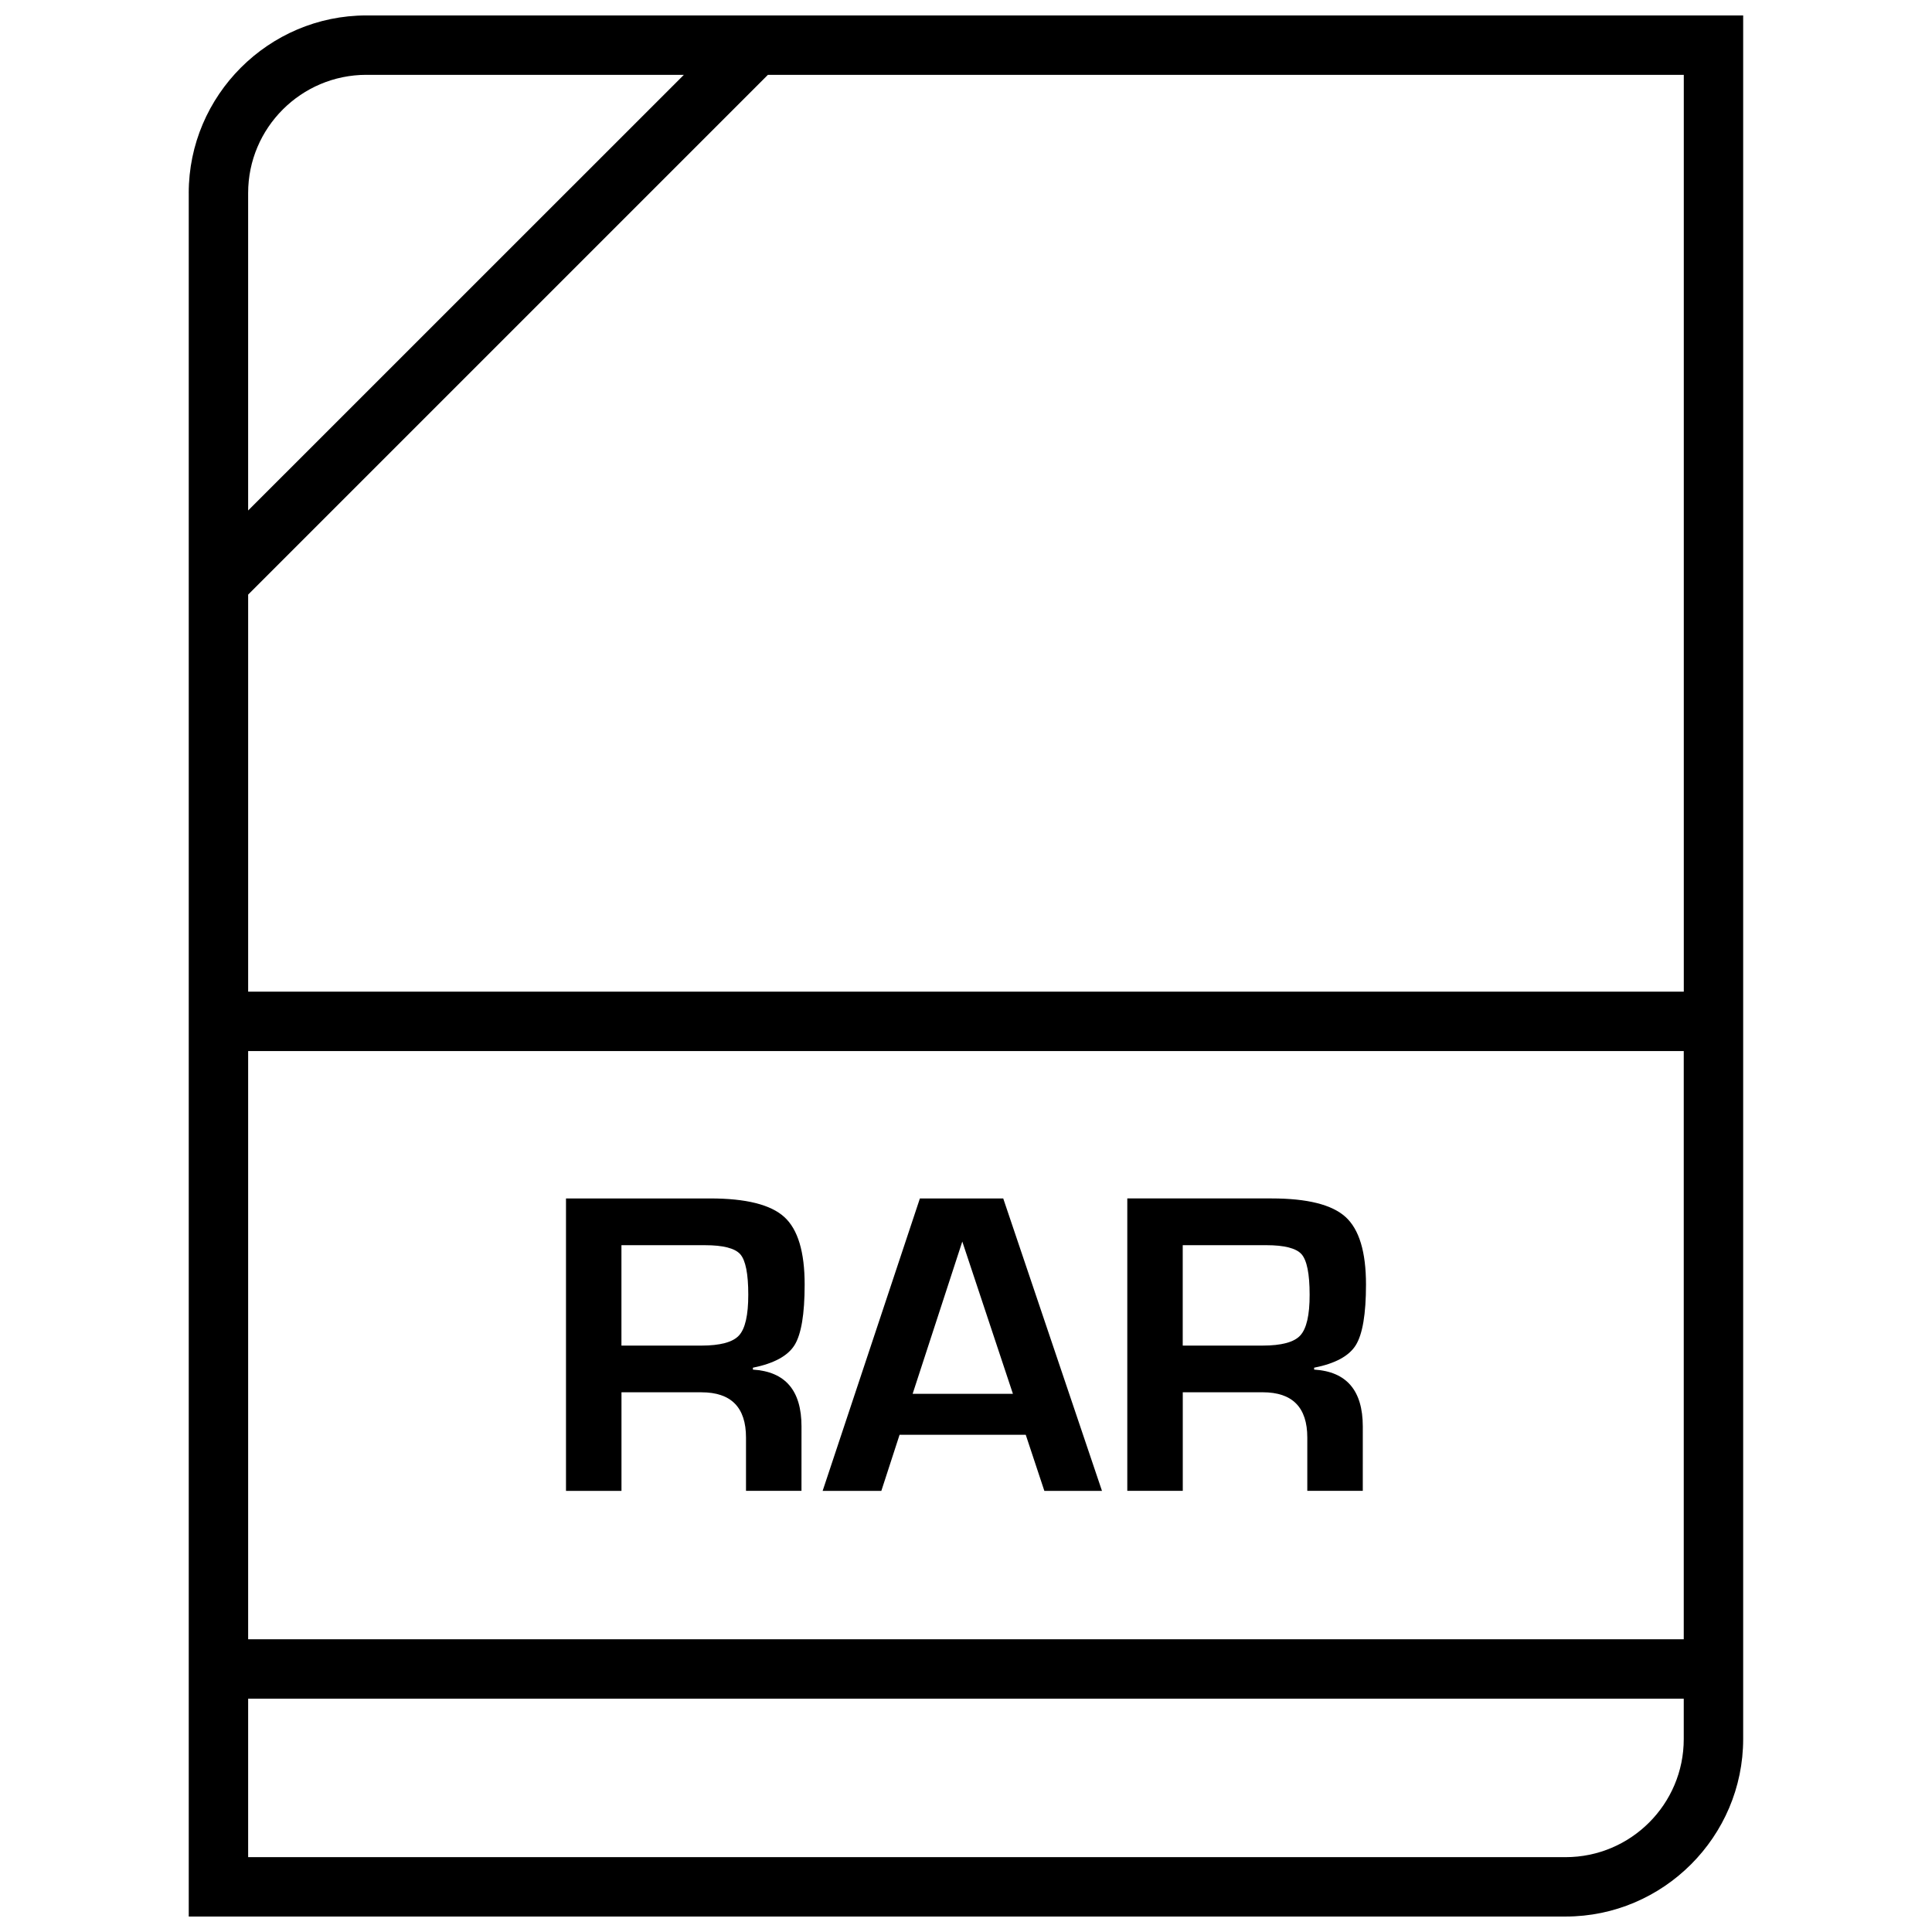
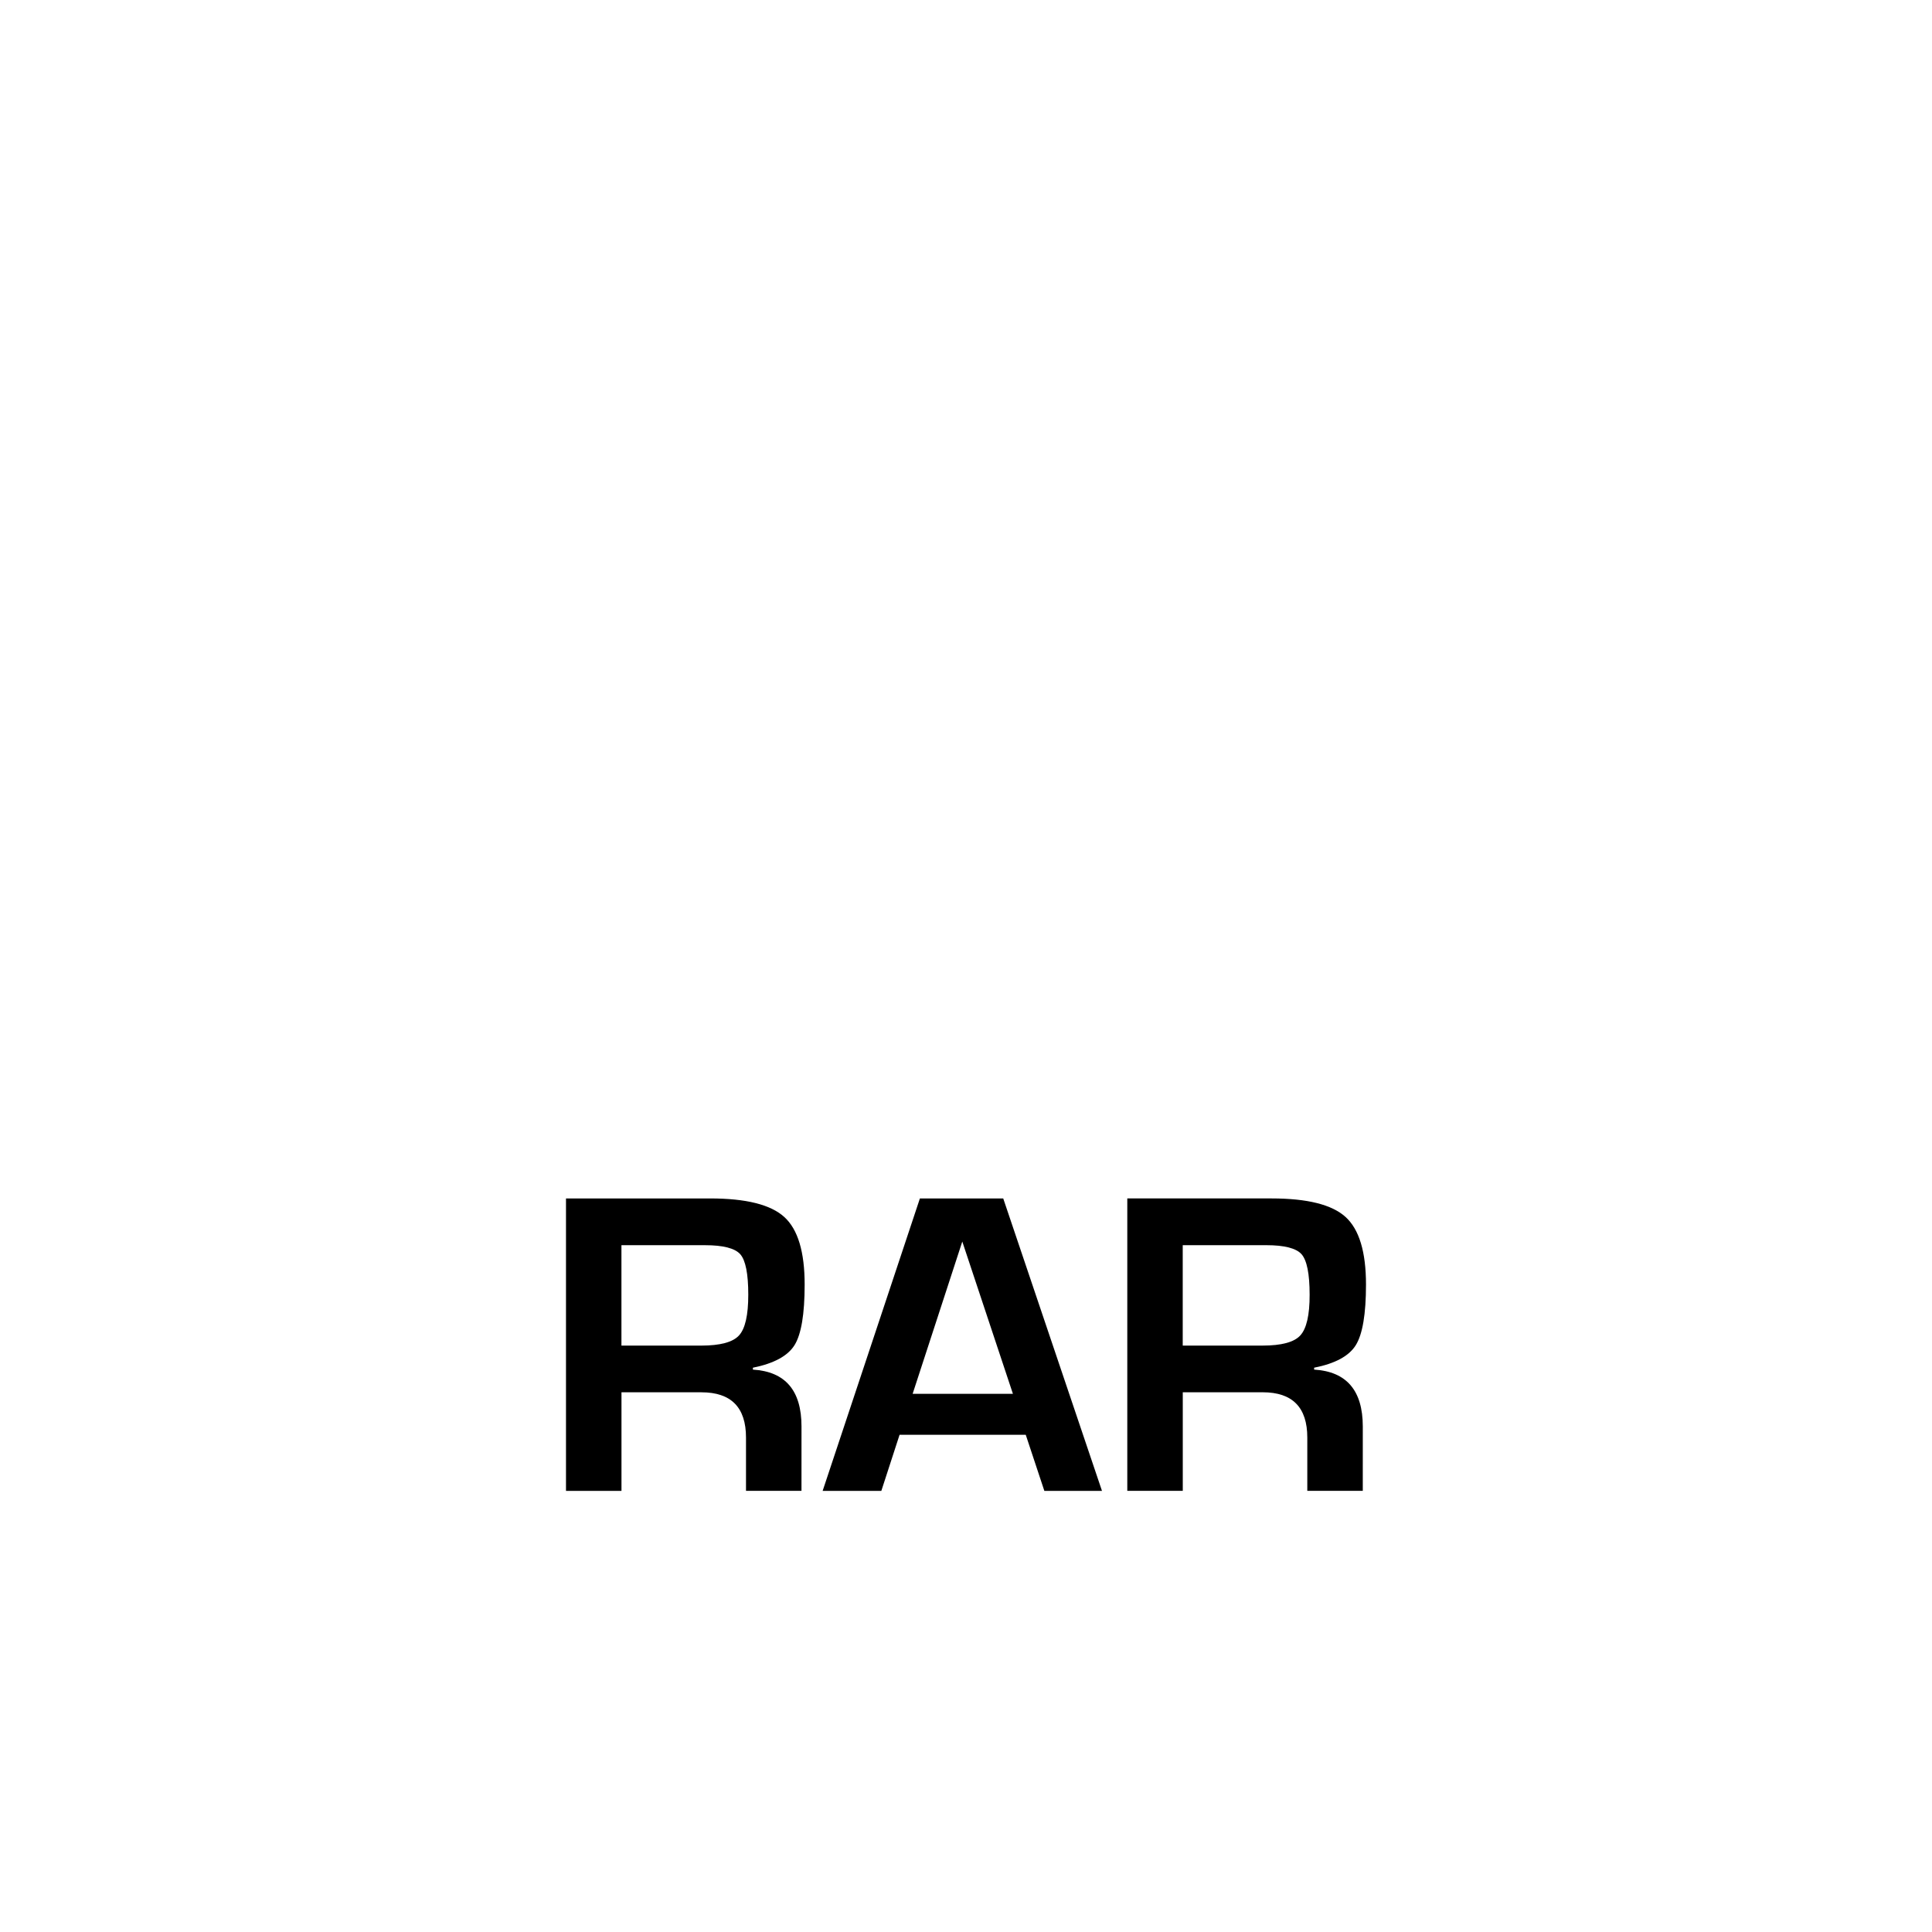
<svg xmlns="http://www.w3.org/2000/svg" width="800px" height="800px" version="1.1" viewBox="144 144 512 512">
  <defs>
    <clipPath id="a">
-       <path d="m194 148.09h412v503.81h-412z" />
-     </clipPath>
+       </clipPath>
  </defs>
  <path d="m354.55 500.49c1.793-2.883 2.691-8.219 2.691-16.074 0-8.629-1.777-14.594-5.383-17.887-3.606-3.289-10.156-4.93-19.648-4.93l-38.215 0.004v77.492h14.703v-26.121h21.191c7.871 0 11.809 4 11.809 11.996v14.121h14.703l0.004-17.078c0-9.508-4.281-14.531-12.879-15.051v-0.504c5.543-1.117 9.227-3.102 11.023-5.969zm-14.707-2.582c-1.637 1.793-4.992 2.691-10.027 2.691h-21.129v-26.609h22.137c4.816 0 7.934 0.805 9.352 2.394 1.418 1.621 2.125 5.18 2.125 10.723 0 5.402-0.805 8.992-2.457 10.801z" />
  <path d="m387.78 461.61-25.773 77.492h15.555l4.832-14.863h33.441l4.93 14.863h15.273l-26.168-77.492zm-1.922 51.766 13.16-40.352 13.414 40.352z" />
  <path d="m492.26 506.96v-0.504c5.574-1.102 9.242-3.086 11.035-5.969 1.793-2.883 2.707-8.219 2.707-16.074 0-8.629-1.793-14.594-5.398-17.887-3.606-3.289-10.156-4.93-19.648-4.93h-38.211v77.492h14.703v-26.121h21.191c7.871 0 11.809 4 11.809 11.996v14.121h14.703l0.004-17.074c-0.016-9.512-4.297-14.531-12.895-15.051zm-3.668-9.055c-1.637 1.793-4.977 2.691-10.027 2.691h-21.129v-26.609h22.152c4.801 0 7.918 0.805 9.336 2.394 1.418 1.621 2.141 5.18 2.141 10.723 0.016 5.402-0.82 8.992-2.473 10.801z" />
  <g clip-path="url(#a)">
    <path d="m194.02 195.15v456.75h364.88c25.883 0 47.059-21.176 47.059-47.059v-456.75h-364.87c-25.883 0-47.074 21.176-47.074 47.059zm47.074-31.316h84.137l-115.47 115.45v-84.137c0-17.27 14.062-31.316 31.332-31.316zm-31.332 258.71h380.45v155.88h-380.45zm349.14 213.62h-349.14v-41.988h380.45v10.676c0.02 17.27-14.039 31.312-31.312 31.312zm31.332-229.36h-380.47v-105.23l137.73-137.73h242.73v242.96z" />
  </g>
</svg>